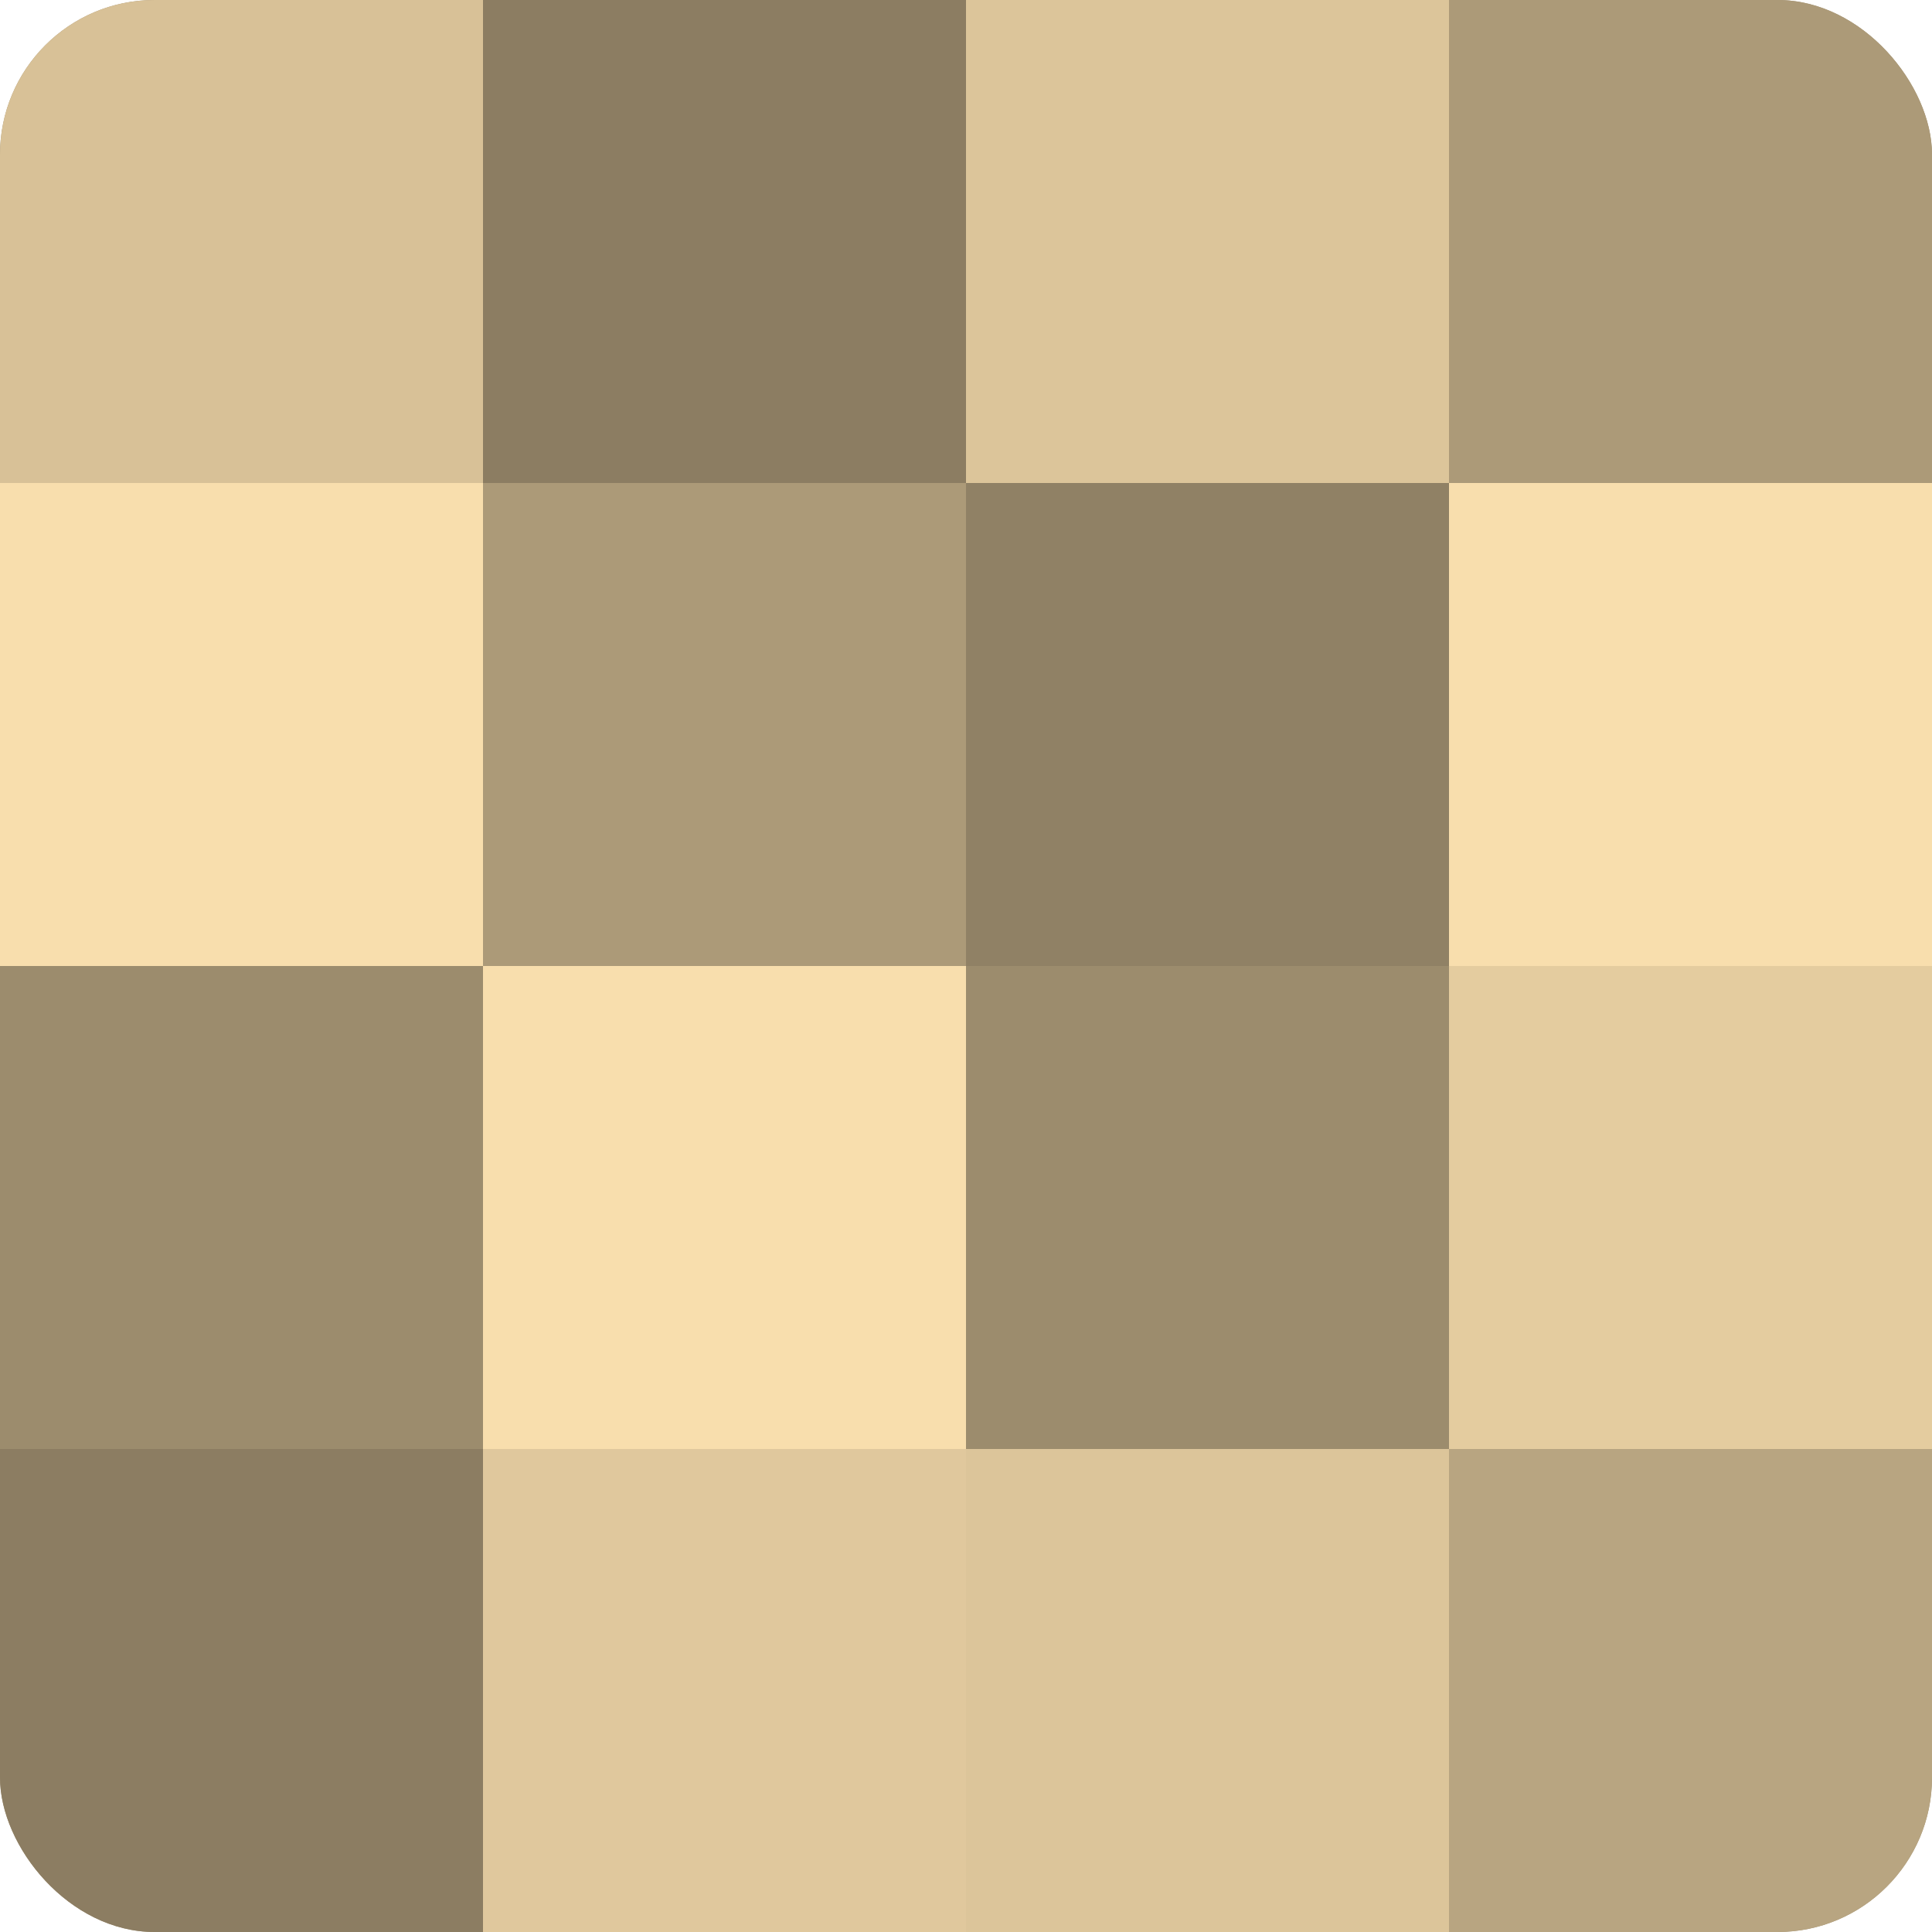
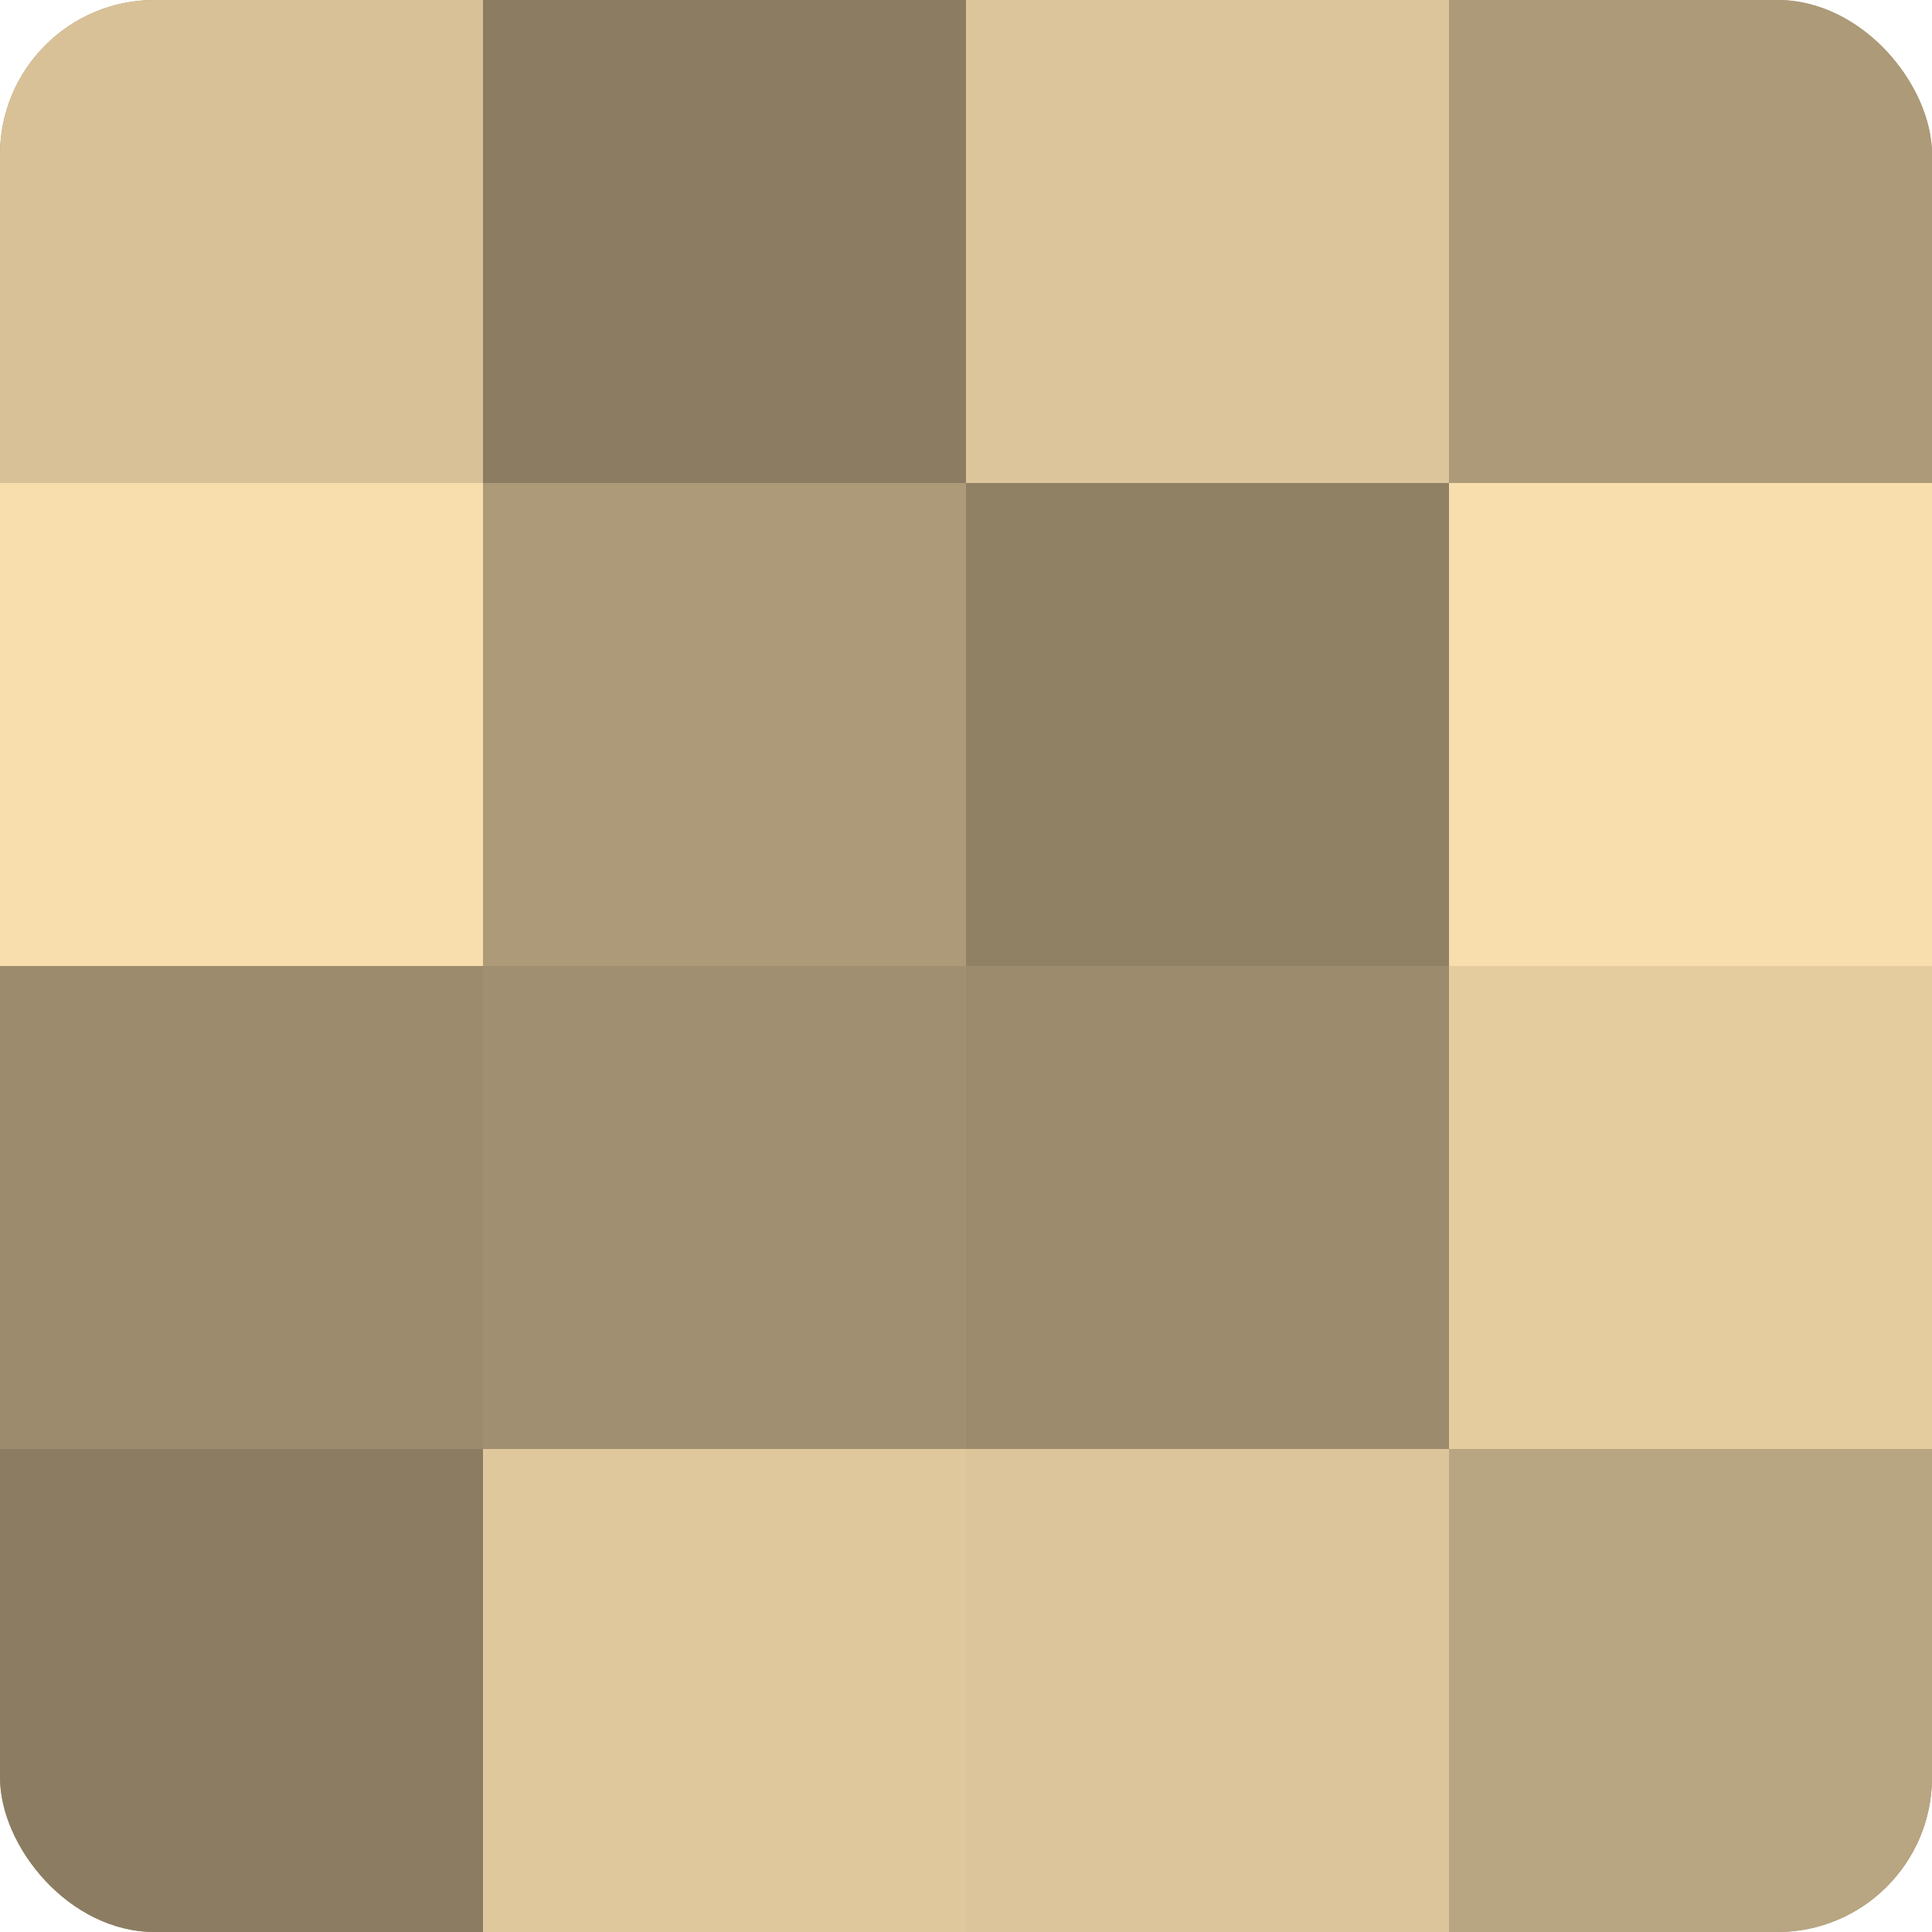
<svg xmlns="http://www.w3.org/2000/svg" width="60" height="60" viewBox="0 0 100 100" preserveAspectRatio="xMidYMid meet">
  <defs>
    <clipPath id="c" width="100" height="100">
      <rect width="100" height="100" rx="8" ry="8" />
    </clipPath>
  </defs>
  <g clip-path="url(#c)">
    <rect width="100" height="100" fill="#a08f70" />
    <rect width="25" height="25" fill="#d8c197" />
    <rect y="25" width="25" height="25" fill="#f8dead" />
    <rect y="50" width="25" height="25" fill="#9c8c6d" />
    <rect y="75" width="25" height="25" fill="#8c7d62" />
    <rect x="25" width="25" height="25" fill="#8c7d62" />
    <rect x="25" y="25" width="25" height="25" fill="#ac9a78" />
-     <rect x="25" y="50" width="25" height="25" fill="#f8dead" />
    <rect x="25" y="75" width="25" height="25" fill="#e0c89d" />
    <rect x="50" width="25" height="25" fill="#dcc59a" />
    <rect x="50" y="25" width="25" height="25" fill="#908165" />
    <rect x="50" y="50" width="25" height="25" fill="#9c8c6d" />
    <rect x="50" y="75" width="25" height="25" fill="#dcc59a" />
    <rect x="75" width="25" height="25" fill="#ac9a78" />
    <rect x="75" y="25" width="25" height="25" fill="#f8dead" />
    <rect x="75" y="50" width="25" height="25" fill="#e4cc9f" />
    <rect x="75" y="75" width="25" height="25" fill="#b8a581" />
  </g>
</svg>